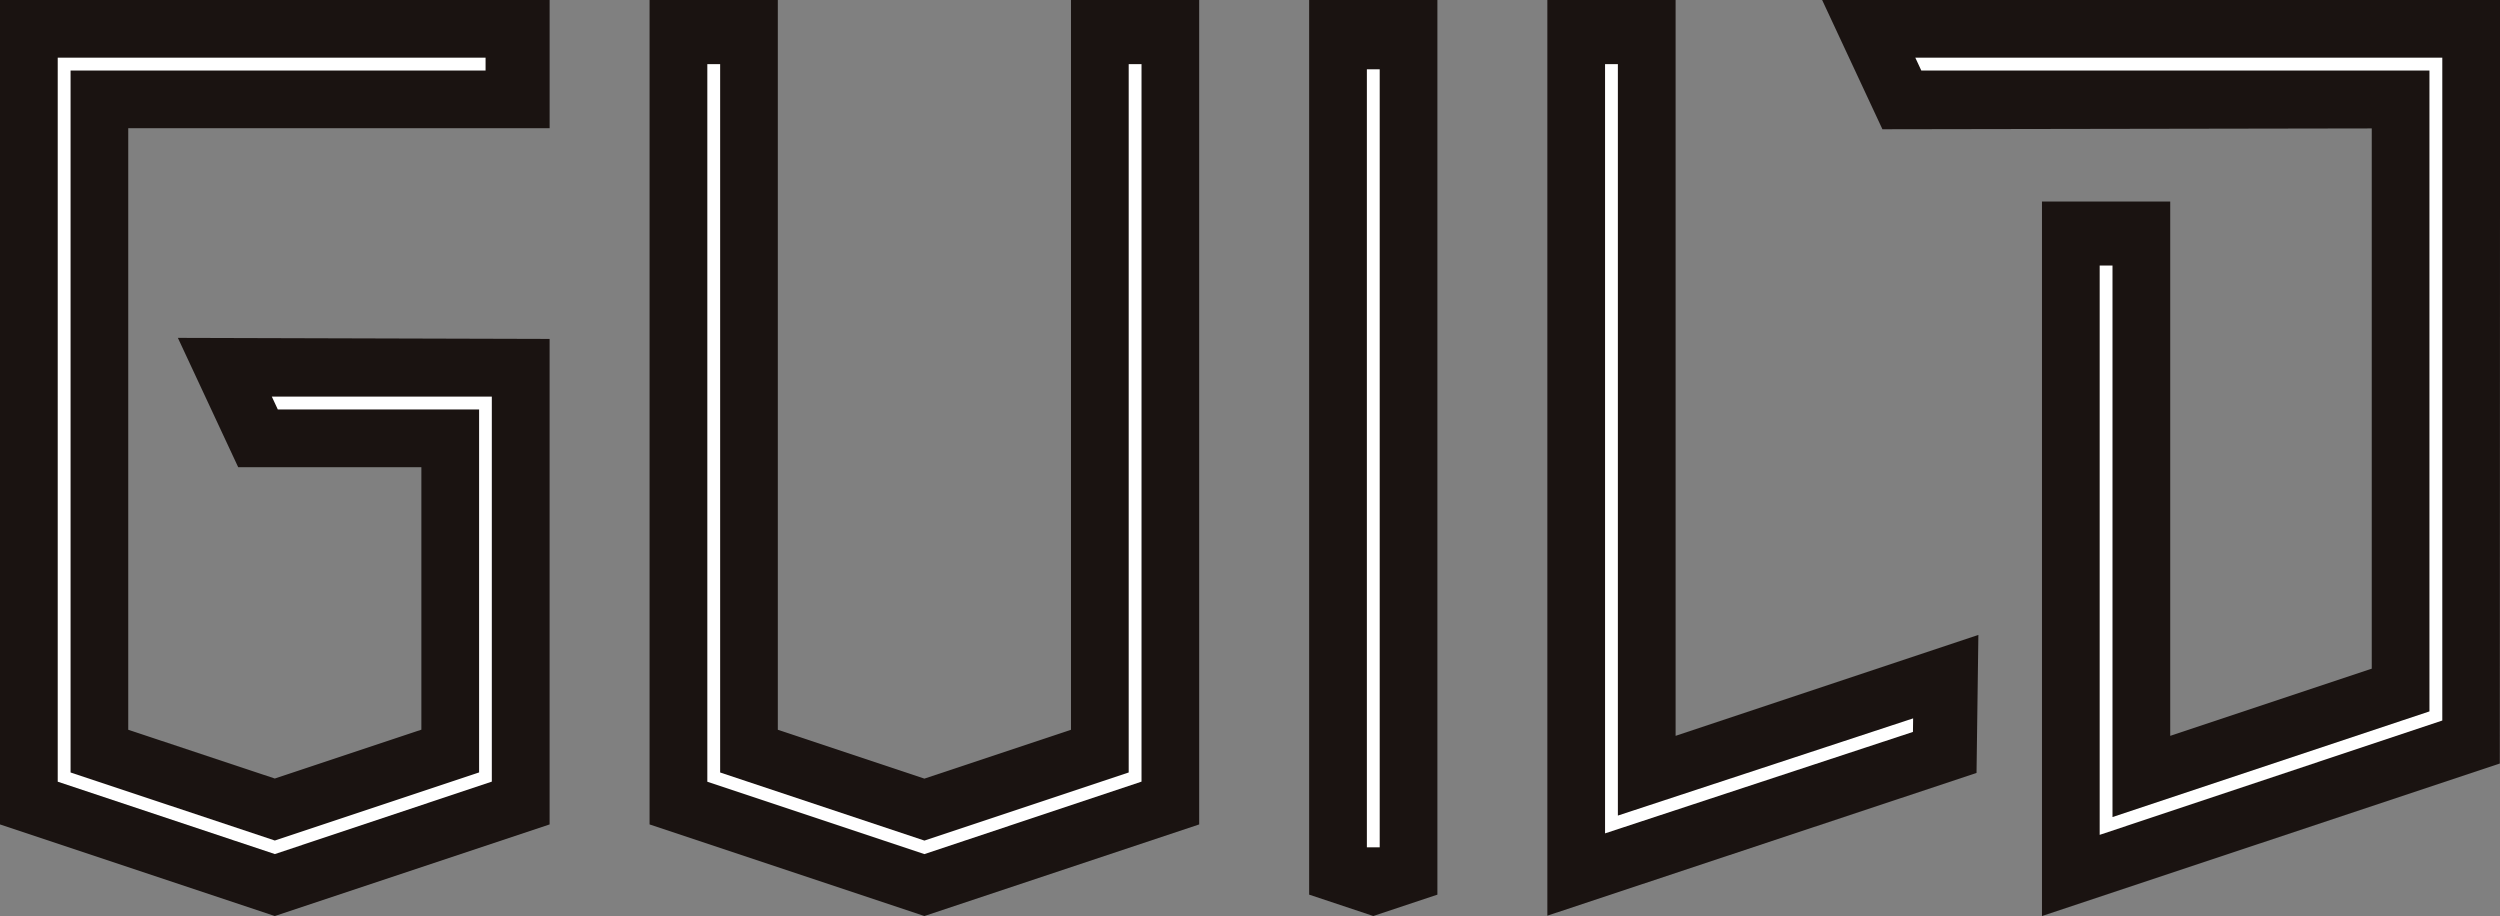
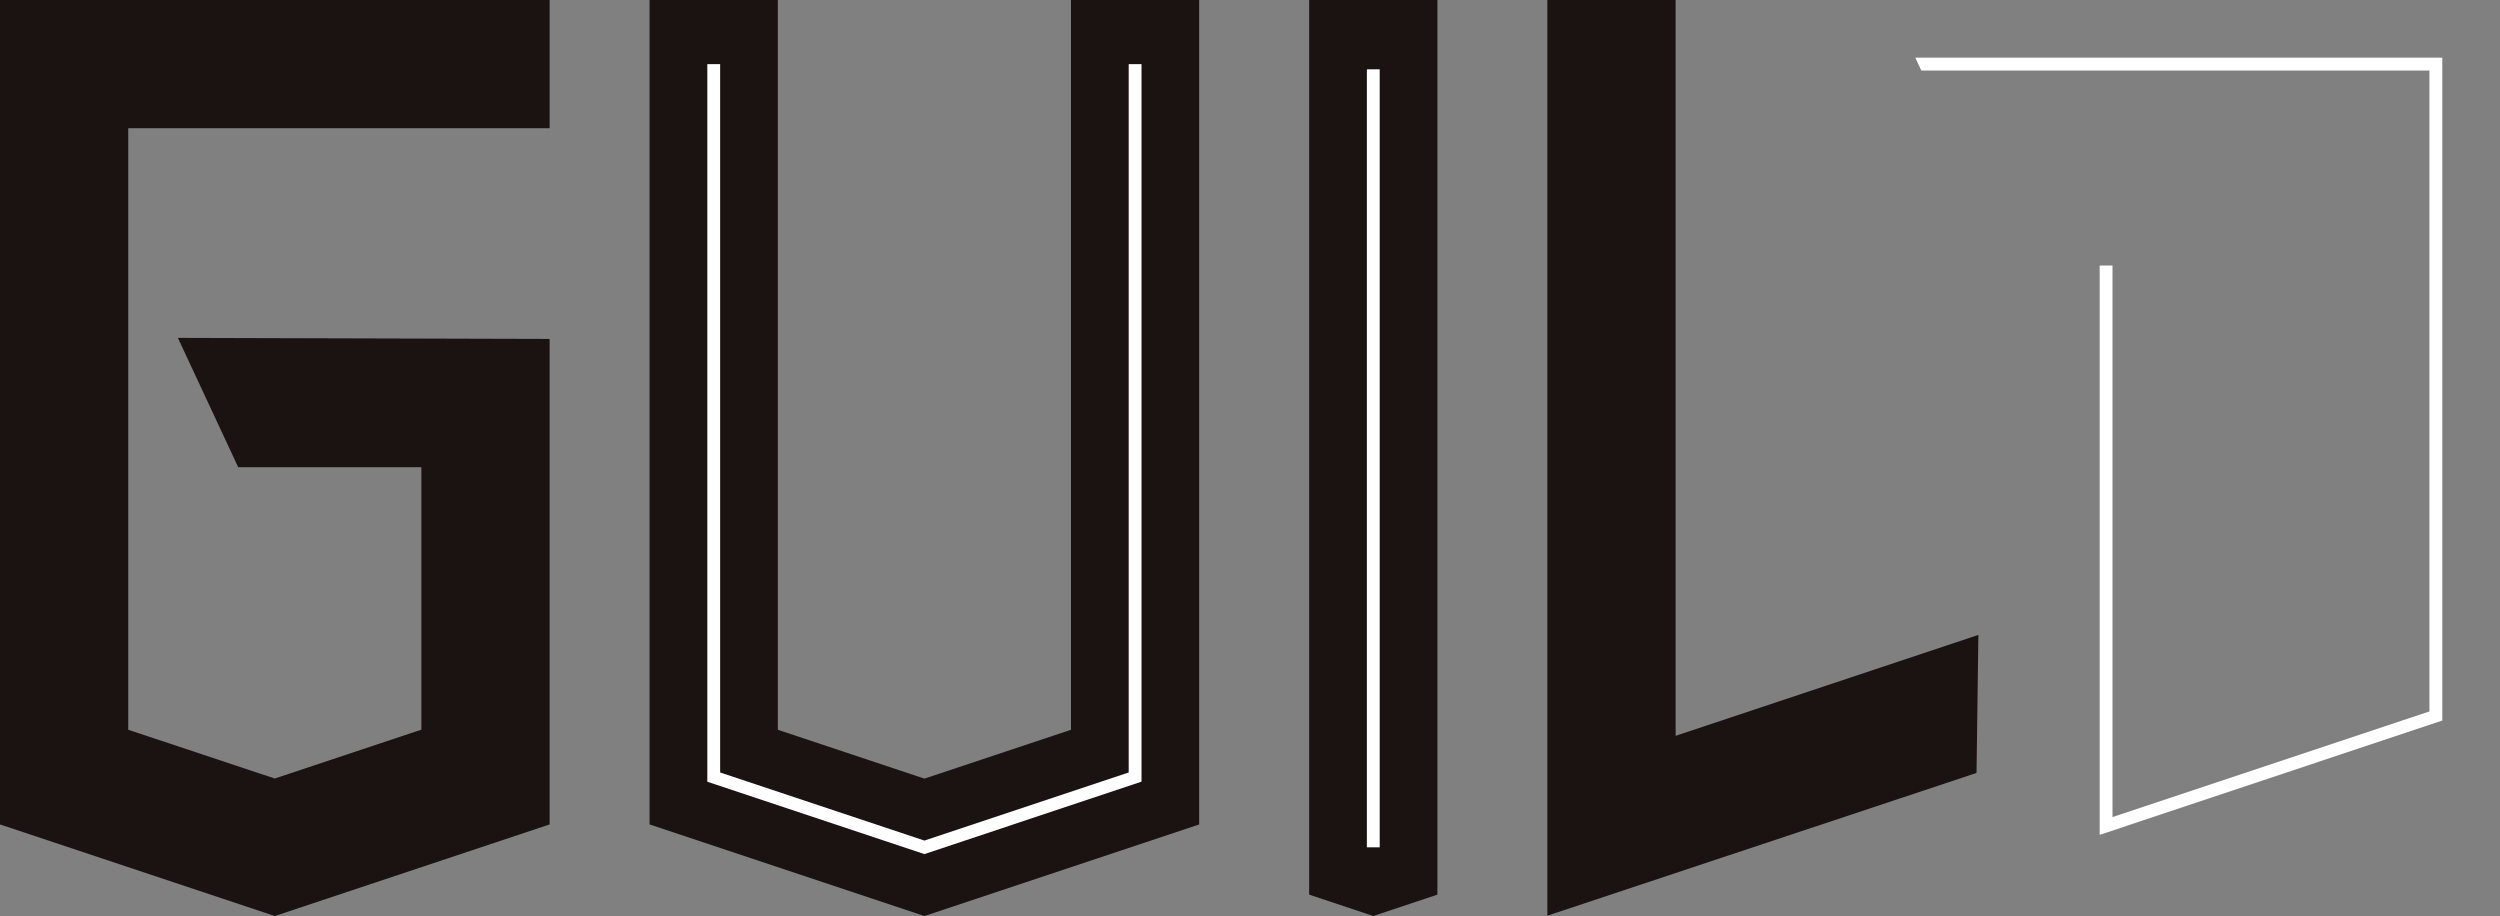
<svg xmlns="http://www.w3.org/2000/svg" id="グループ_269" data-name="グループ 269" width="100" height="36.641" viewBox="0 0 100 36.641">
  <rect x="0" y="0" width="100" height="36.641" fill="#808080" stroke="none" />
  <path id="パス_145" data-name="パス 145" d="M0,0V32.978l10.992,3.664,10.992-3.664V13.558L7.115,13.516l2.412,5.172h7.328v10.5l-5.863,1.954L5.13,29.192V5.13H21.985V0Z" transform="translate(0 -0.001)" fill="#1a1311" />
-   <path id="パス_146" data-name="パス 146" d="M18.97,42.142l-8.684-2.895V10.287H27.4V10.8H10.8V38.878L18.97,41.6l8.171-2.724V24.357H19.089l-.239-.513h8.8v15.4Z" transform="translate(-7.977 -7.979)" fill="#fff" />
  <path id="パス_147" data-name="パス 147" d="M132.644,0V29.192l-5.863,1.954-5.863-1.954V0h-5.13V32.978l10.992,3.664,10.992-3.664V0Z" transform="translate(-89.805 -0.001)" fill="#1a1311" />
  <path id="パス_148" data-name="パス 148" d="M134.759,43.029l-8.684-2.895V11.43h.513V39.764l8.171,2.724,8.171-2.724V11.43h.513v28.7Z" transform="translate(-97.782 -8.865)" fill="#fff" />
  <path id="パス_149" data-name="パス 149" d="M233.348,0V35.787l2.565.855,2.565-.855V0Z" transform="translate(-180.982 -0.001)" fill="#1a1311" />
  <rect id="長方形_511" data-name="長方形 511" width="0.513" height="31.121" transform="translate(54.675 2.772)" fill="#fff" />
  <path id="パス_150" data-name="パス 150" d="M275.8,0V36.628l17.167-5.709.074-5.521-12.111,4.037V0Z" transform="translate(-213.906 -0.001)" fill="#1a1311" />
-   <path id="パス_151" data-name="パス 151" d="M286.086,42.2V11.43h.513V41.488l11.81-3.888-.007.542Z" transform="translate(-221.884 -8.865)" fill="#fff" />
-   <path id="パス_152" data-name="パス 152" d="M324.782,0l2.412,5.171,19.573-.033v21.61l-8.061,2.687V8.062h-5.13v28.58l18.313-6.1L351.9,0Z" transform="translate(-251.897 -0.001)" fill="#1a1311" />
  <path id="パス_153" data-name="パス 153" d="M348.767,41.373V18.6h.513V40.661l12.678-4.226V10.8H341.632l-.239-.513h21.079V36.8Z" transform="translate(-264.78 -7.979)" fill="#fff" />
</svg>